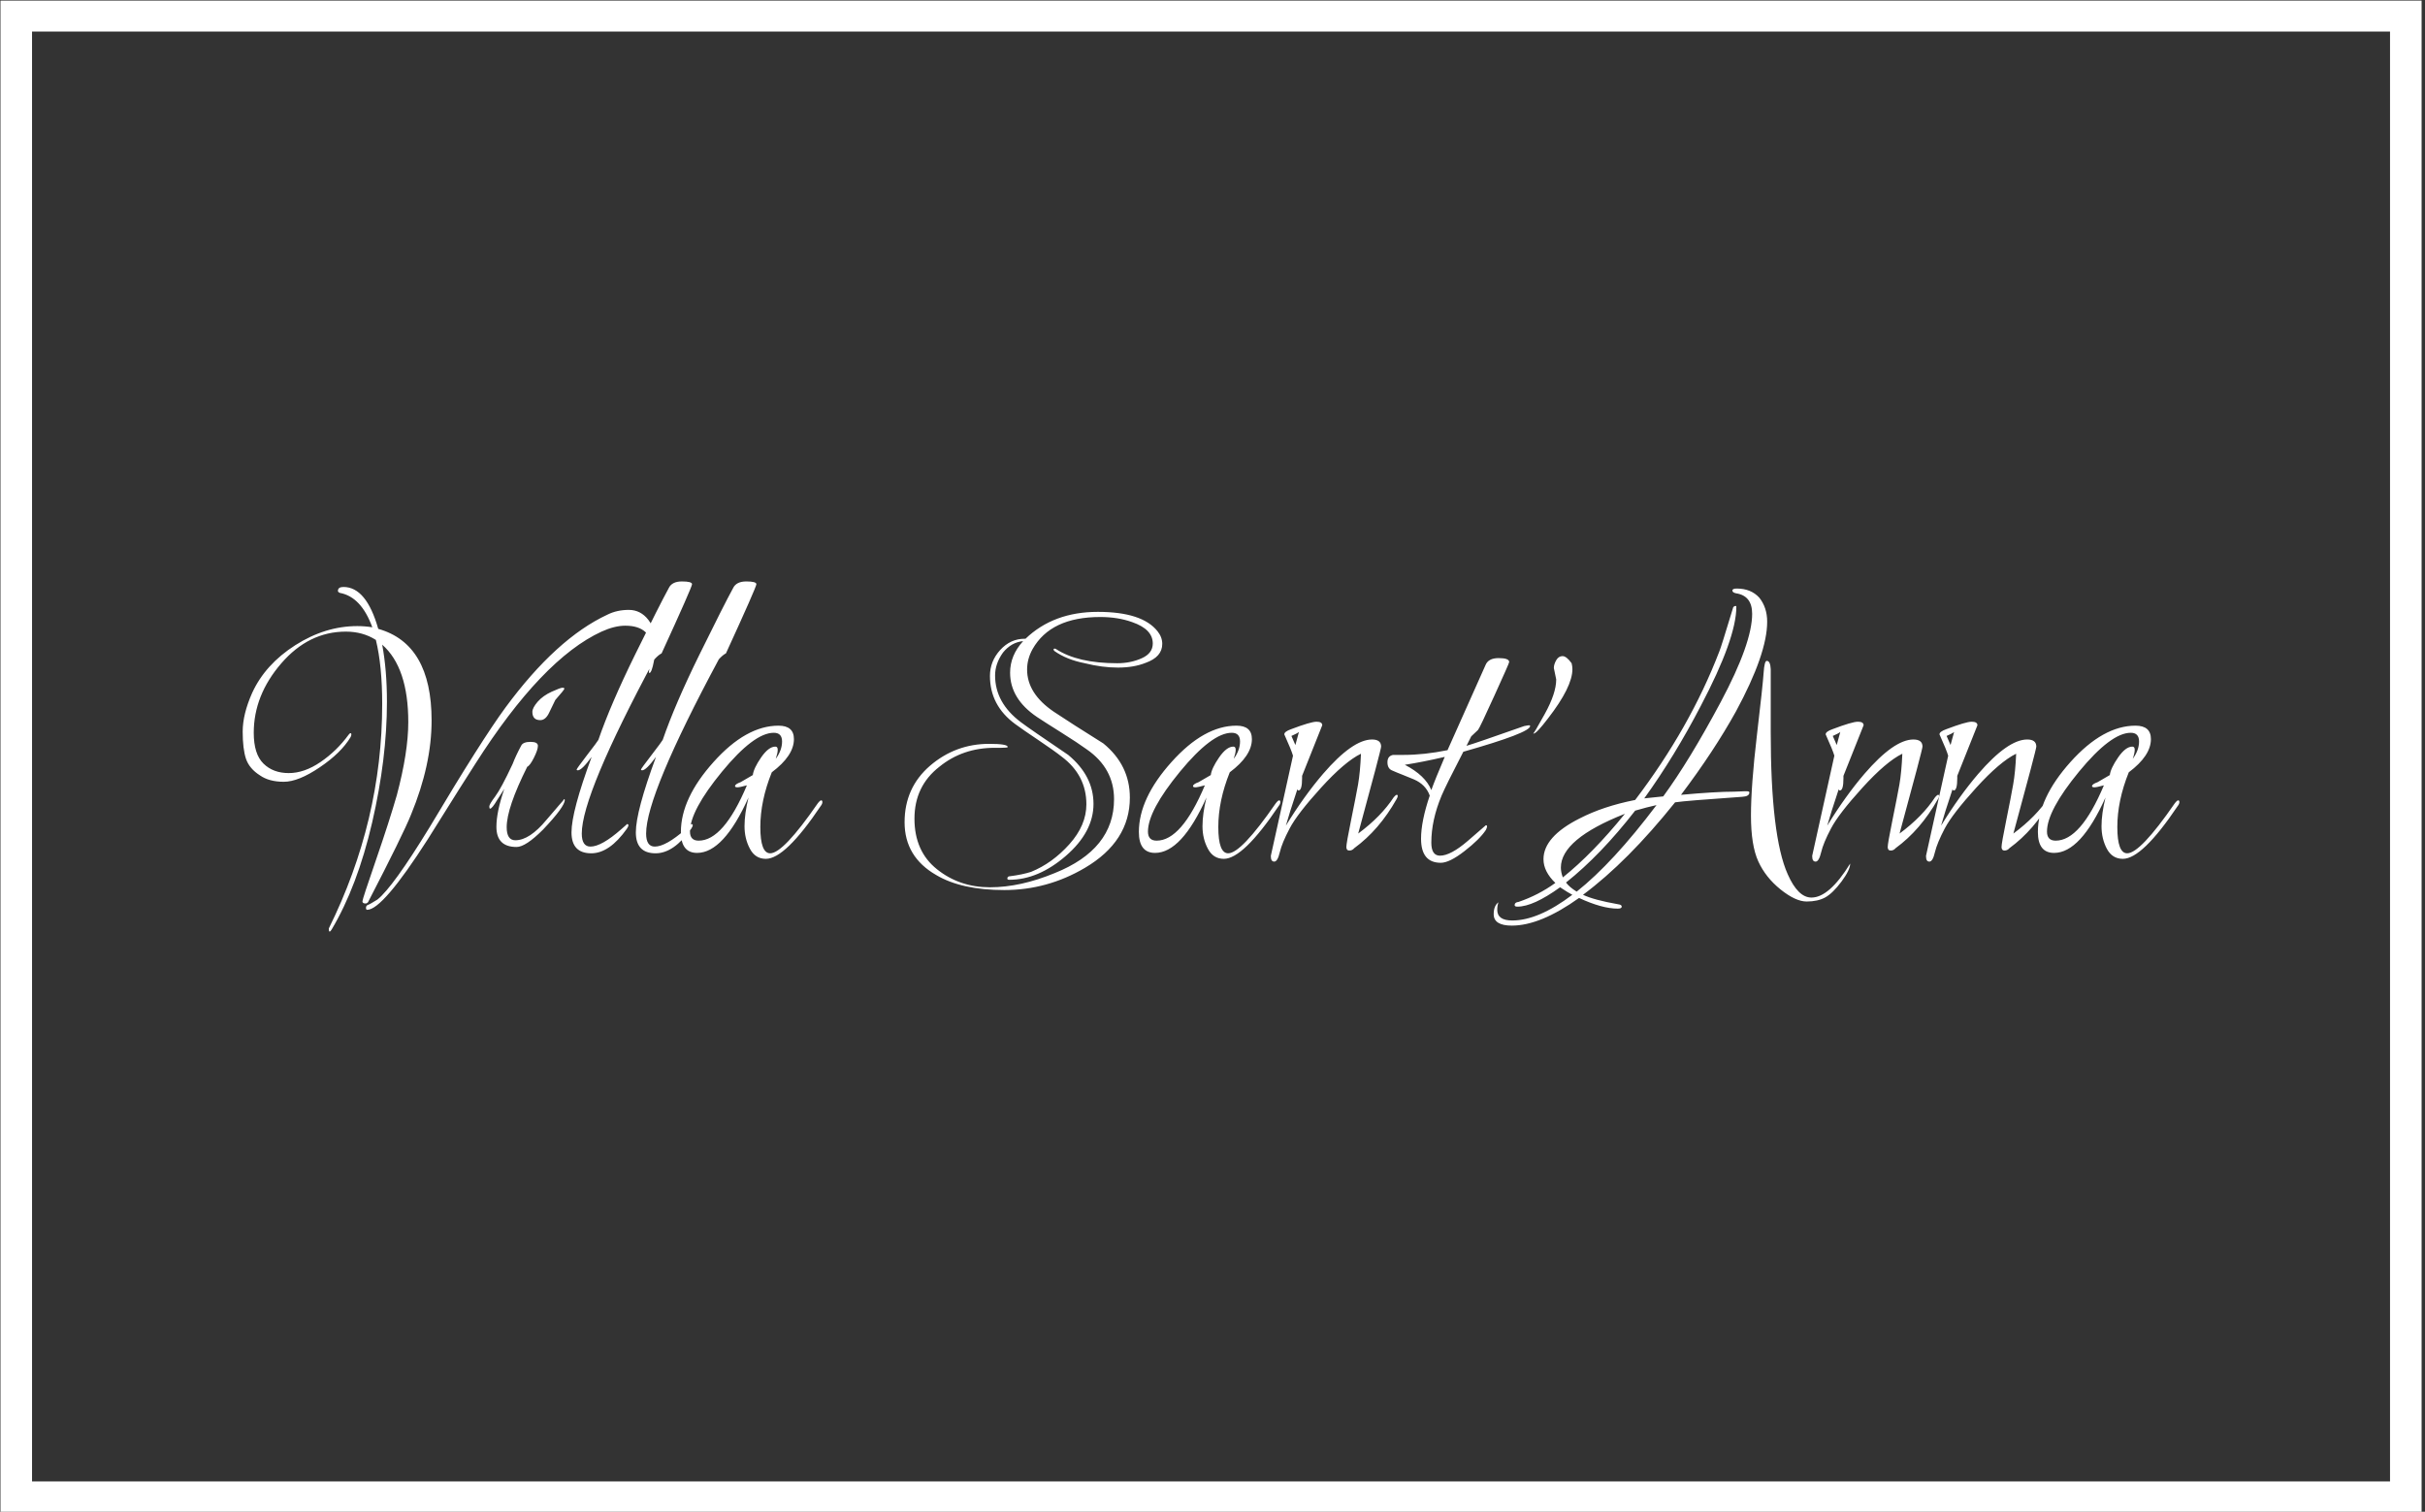
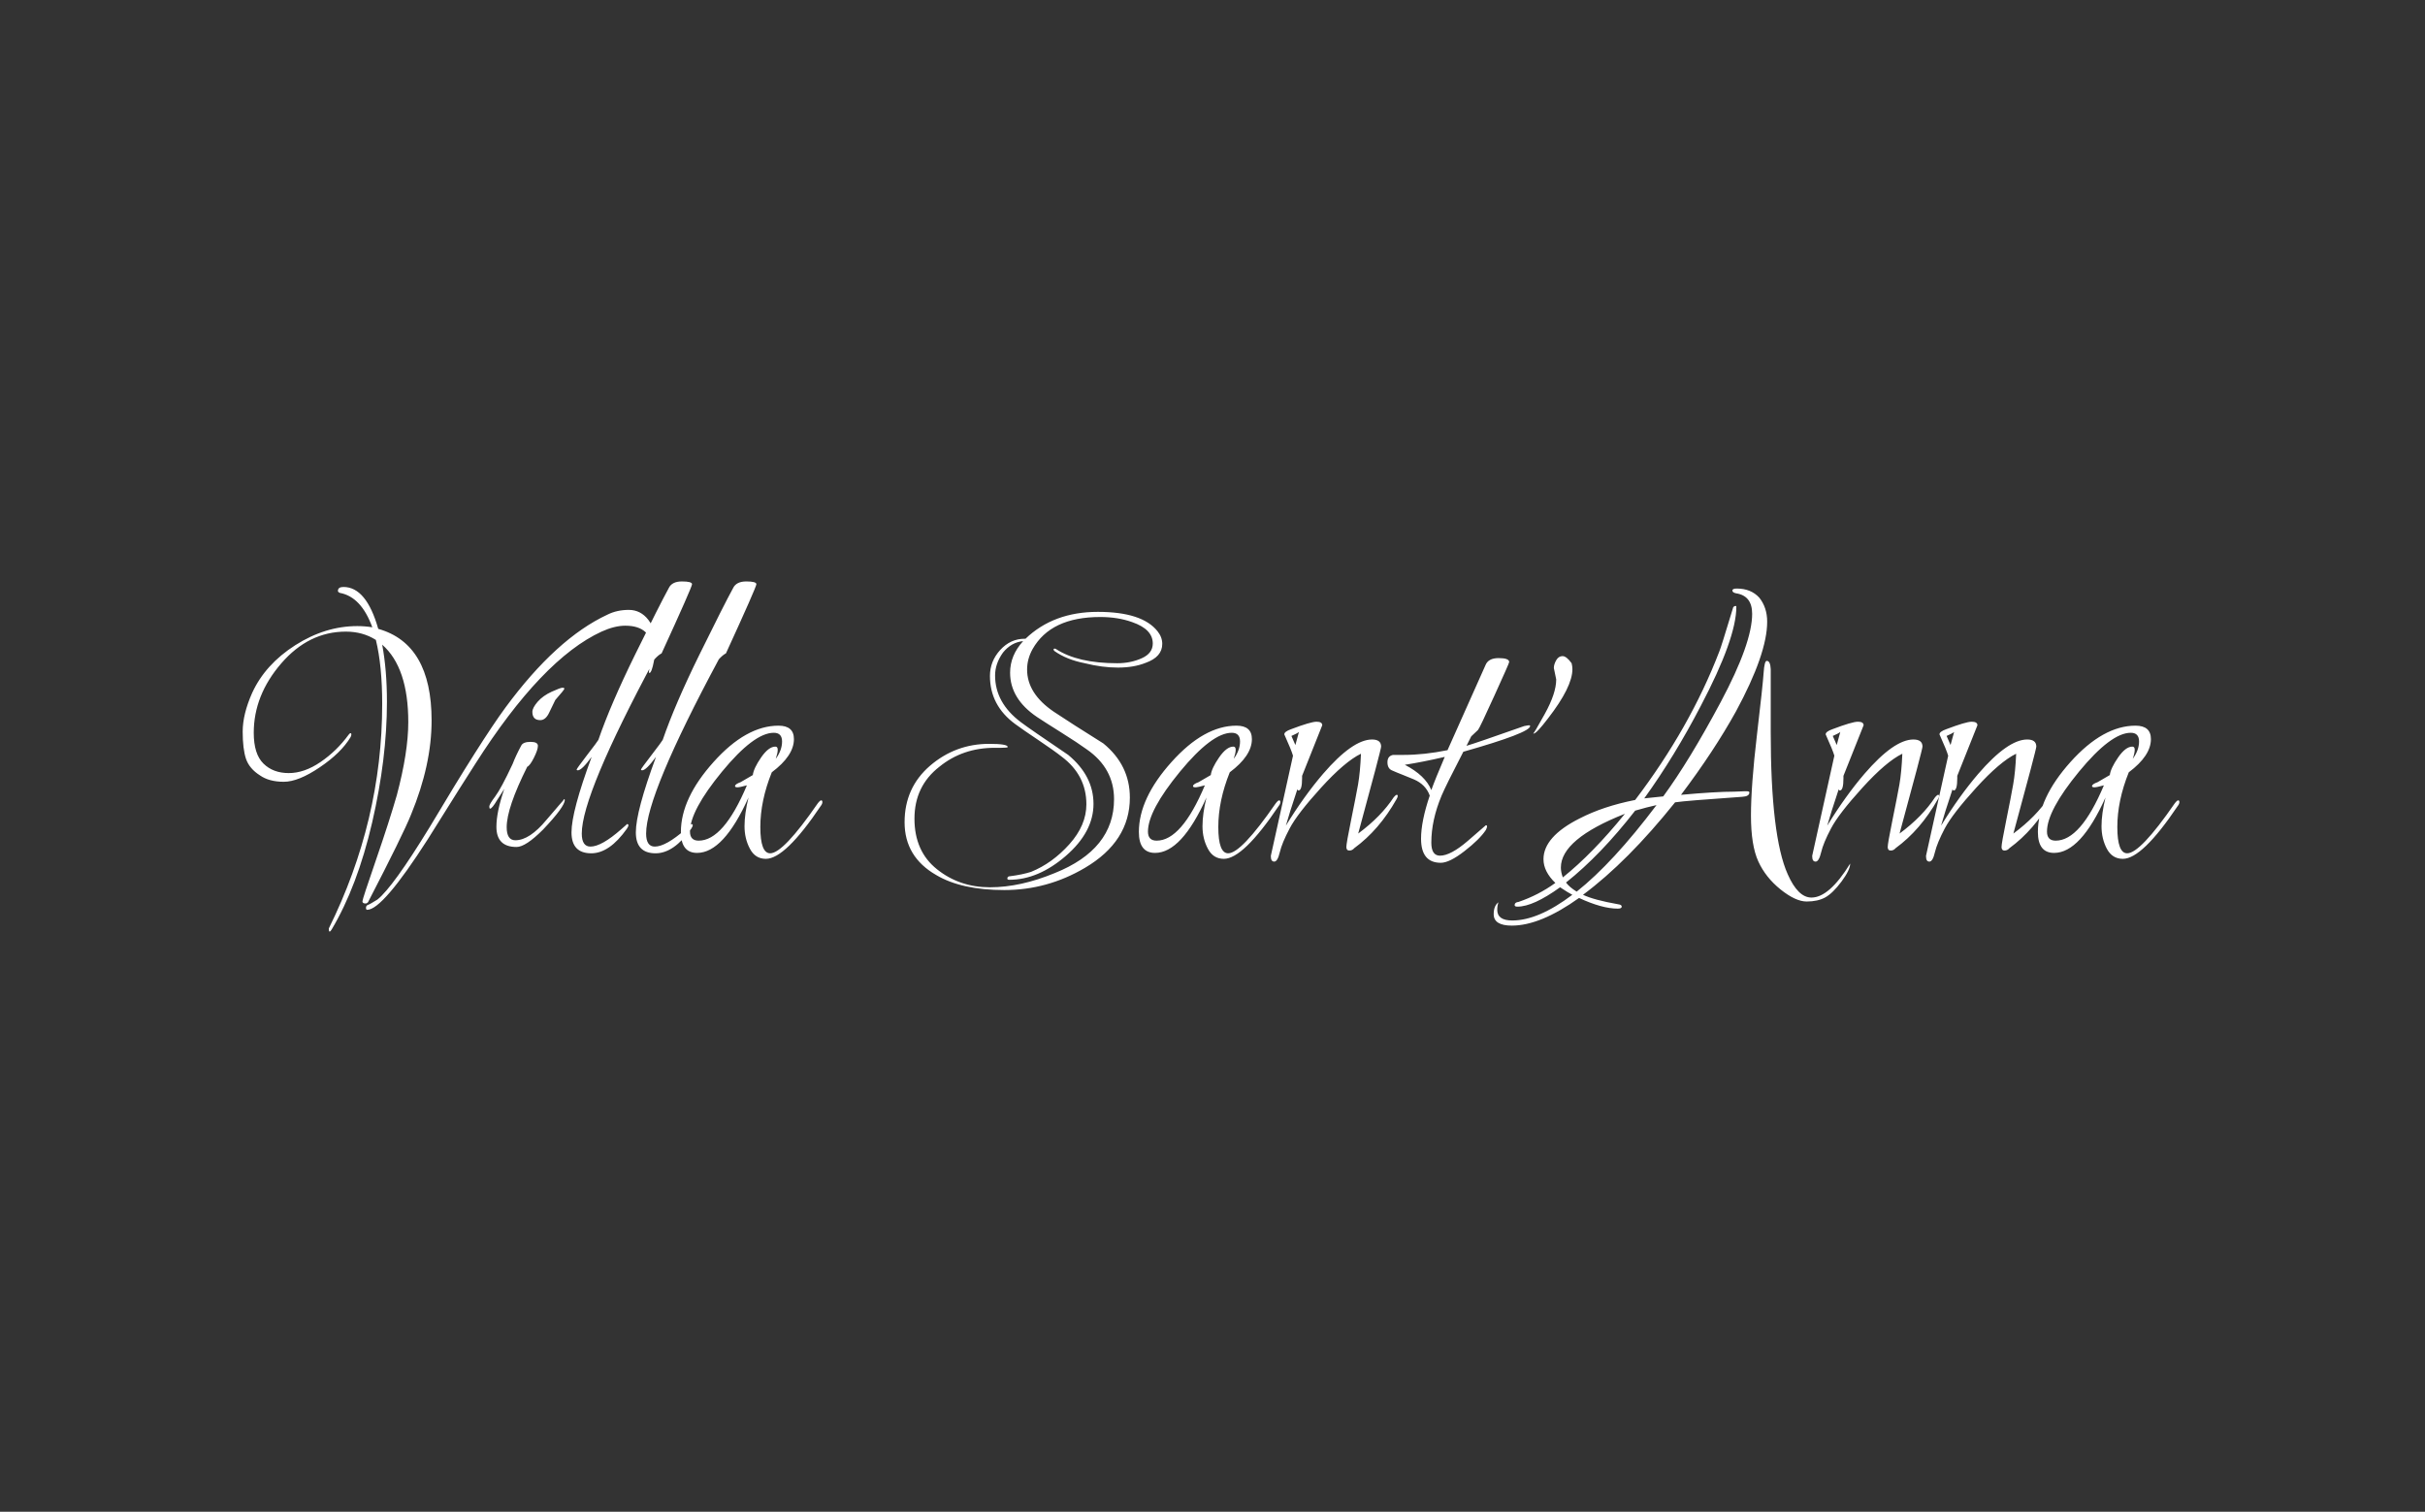
<svg xmlns="http://www.w3.org/2000/svg" version="1.1" width="2000" height="1247" viewBox="0 0 2000 1247">
  <rect x="0" y="0" width="2000" height="1247" fill="#333333" stroke="none" />
  <g transform="matrix(1,0,0,1,-1.212,0.505)">
    <svg viewBox="0 0 396 247" data-background-color="#f2f0e4" preserveAspectRatio="xMidYMid meet" height="1247" width="2000">
      <g id="tight-bounds" transform="matrix(1,0,0,1,0.24,-0.1)">
        <svg viewBox="0 0 395.52 247.2" height="247.2" width="395.52">
          <g>
            <svg />
          </g>
          <g>
            <svg viewBox="0 0 395.52 247.2" height="247.2" width="395.52">
              <g transform="matrix(1,0,0,1,39.552,94.999)">
                <svg viewBox="0 0 316.416 57.202" height="57.202" width="316.416">
                  <g>
                    <svg viewBox="0 0 316.416 57.202" height="57.202" width="316.416">
                      <g>
                        <svg viewBox="0 0 316.416 57.202" height="57.202" width="316.416">
                          <g>
                            <svg viewBox="0 0 316.416 57.202" height="57.202" width="316.416">
                              <g id="textblocktransform">
                                <svg viewBox="0 0 316.416 57.202" height="57.202" width="316.416" id="textblock">
                                  <g>
                                    <svg viewBox="0 0 316.416 57.202" height="57.202" width="316.416">
                                      <g transform="matrix(1,0,0,1,0,0)">
                                        <svg width="316.416" viewBox="-1.05 -34.4 245.02 44.3" height="57.202" data-palette-color="#3d3028">
                                          <path d="M22.85-16.8L22.85-16.8Q22.85-11.2 20.25-4.9L20.25-4.9Q19.25-2.4 14.8 6.2L14.8 6.2Q14.65 6.35 14.5 6.35L14.5 6.35Q14.1 6.35 14.1 6.08 14.1 5.8 15.8 0.88 17.5-4.05 18.45-7.35L18.45-7.35Q19.9-12.8 19.9-16.6L19.9-16.6Q19.9-23.5 16.6-26.4L16.6-26.4Q17.2-23.2 17.2-19.15L17.2-19.15Q17.2-12 15.33-3.9 13.45 4.2 10.2 9.65L10.2 9.65Q10.05 9.9 9.95 9.9 9.85 9.9 9.85 9.65L9.85 9.65 9.85 9.5Q16.6-4.15 16.6-18.9L16.6-18.9Q16.6-23.75 15.8-27L15.8-27Q14.15-28.05 12-28.05L12-28.05Q7.3-28.05 3.83-24.03 0.35-20 0.35-15.25L0.35-15.25Q0.35-12.55 1.58-11.35 2.8-10.15 4.78-10.15 6.75-10.15 8.8-11.55 10.85-12.95 12.35-15L12.35-15Q12.5-15.2 12.6-15.2 12.7-15.2 12.7-15.05 12.7-14.9 12.6-14.7L12.6-14.7Q11.4-12.7 8.7-10.88 6-9.05 4.15-9.05 2.3-9.05 1.15-9.85L1.15-9.85Q-0.2-10.7-0.63-11.95-1.05-13.2-1.05-15.4-1.05-17.6 0.15-20.3L0.15-20.3Q1.8-23.9 5.6-26.33 9.4-28.75 13.45-28.75L13.45-28.75Q14.4-28.75 15.35-28.6L15.35-28.6Q13.95-32.45 11.25-32.95L11.25-32.95Q11-33.05 11-33.2L11-33.2Q11-33.7 11.7-33.7L11.7-33.7Q14.6-33.7 16.1-28.4L16.1-28.4Q22.85-26.5 22.85-16.8ZM51.25-26.35L51.25-26.35Q51.25-25.8 50.98-24.33 50.7-22.85 50.4-22.8L50.4-22.8Q50.35-22.85 50.35-23 50.35-23.15 50.58-24.03 50.8-24.9 50.8-25.45L50.8-25.45Q50.8-28.8 47.35-28.8L47.35-28.8Q46-28.8 44.35-28.05L44.35-28.05Q36.85-24.6 28.4-11.35L28.4-11.35Q27.35-9.75 22.35-1.75L22.35-1.75Q16.65 7.15 14.7 7.15L14.7 7.15Q14.55 7.15 14.55 6.9 14.55 6.65 14.75 6.55L14.75 6.55Q15.05 6.45 16 5.85L16 5.85Q17.95 4.3 22.6-3.3L22.6-3.3Q29.15-14.3 32.2-18.45L32.2-18.45Q38.65-27.2 45.1-30.2L45.1-30.2Q46.3-30.8 47.8-30.8 49.3-30.8 50.28-29.53 51.25-28.25 51.25-26.35ZM39.6-6.85L39.6-6.85Q39.7-6.85 39.7-6.75L39.7-6.75Q39.7-5.9 36.95-3L36.95-3Q34.75-0.8 33.6-0.8L33.6-0.8Q31.05-0.8 31.05-3.35L31.05-3.35Q31.05-5.25 32.05-8.15L32.05-8.15 31.15-6.75Q30.5-5.65 30.25-5.65L30.25-5.65Q30.15-5.65 30.15-5.93 30.15-6.2 30.9-7.2 31.65-8.2 33.1-11.3L33.1-11.3Q33.5-12.35 34.2-13.65L34.2-13.65Q34.45-14.1 35.37-14.1 36.3-14.1 36.3-13.6 36.3-13.1 35.8-12.1 35.3-11.1 34.95-10.95L34.95-10.95Q32.35-5.75 32.35-3.3L32.35-3.3Q32.35-1.65 33.45-1.65L33.45-1.65Q35.25-1.65 37.4-4.25L37.4-4.25Q38.3-5.3 38.5-5.53 38.7-5.75 38.9-6 39.1-6.25 39.25-6.4L39.25-6.4Q39.5-6.65 39.6-6.85ZM38.05-20.45Q39.15-20.95 39.4-20.95 39.65-20.95 39.65-20.83 39.65-20.7 38.5-19.4L38.5-19.4 37.75-17.85Q37.3-16.85 36.6-16.85L36.6-16.85Q35.6-16.85 35.6-17.9L35.6-17.9Q35.6-18.4 36.27-19.18 36.95-19.95 38.05-20.45ZM51.95-25.3L51.95-25.3Q51.55-25.1 51.05-24.55L51.05-24.55Q41.85-7.4 41.85-2.5L41.85-2.5Q41.85-0.85 42.95-0.85L42.95-0.85Q44.35-0.85 46.85-3.05L46.85-3.05Q47.25-3.4 47.42-3.55 47.6-3.7 47.55-3.7L47.55-3.7Q47.75-3.7 47.75-3.55 47.75-3.4 47.55-3.1L47.55-3.1Q45.35 0 43.05 0L43.05 0Q40.55 0 40.55-2.65 40.55-5.3 43.1-12.2L43.1-12.2Q41.85-10.5 41.35-10.5L41.35-10.5Q41.2-10.5 41.2-10.6 41.2-10.7 42.52-12.43 43.85-14.15 43.95-14.35L43.95-14.35Q45.5-18.85 48.6-25.15 51.7-31.45 52.85-33.55L52.85-33.55Q53.25-34.4 54.52-34.4 55.8-34.4 55.8-34.05 55.8-33.7 51.95-25.3ZM60.09-25.3L60.09-25.3Q59.69-25.1 59.19-24.55L59.19-24.55Q49.99-7.4 49.99-2.5L49.99-2.5Q49.99-0.85 51.09-0.85L51.09-0.85Q52.49-0.85 54.99-3.05L54.99-3.05Q55.39-3.4 55.57-3.55 55.74-3.7 55.69-3.7L55.69-3.7Q55.89-3.7 55.89-3.55 55.89-3.4 55.69-3.1L55.69-3.1Q53.49 0 51.19 0L51.19 0Q48.69 0 48.69-2.65 48.69-5.3 51.24-12.2L51.24-12.2Q49.99-10.5 49.49-10.5L49.49-10.5Q49.34-10.5 49.34-10.6 49.34-10.7 50.67-12.43 51.99-14.15 52.09-14.35L52.09-14.35Q53.64-18.85 56.74-25.15 59.84-31.45 60.99-33.55L60.99-33.55Q61.39-34.4 62.67-34.4 63.94-34.4 63.94-34.05 63.94-33.7 60.09-25.3ZM71.69-6.3Q71.99-6.7 72.14-6.7 72.29-6.7 72.29-6.48 72.29-6.25 72.09-6L72.09-6Q67.59 0.7 65.14 0.7L65.14 0.7Q63.79 0.7 63.12-0.58 62.44-1.85 62.44-3.43 62.44-5 62.94-7.05L62.94-7.05Q59.79-0.05 56.44-0.05L56.44-0.05Q54.39-0.05 54.39-2.7L54.39-2.7Q54.39-6.95 58.52-11.55 62.64-16.15 66.74-16.15L66.74-16.15Q68.69-16.15 68.69-14.45L68.69-14.45Q68.69-12.35 65.89-10.25L65.89-10.25Q64.44-6.65 64.44-3.33 64.44 0 65.69 0L65.69 0Q67.34 0 71.69-6.3L71.69-6.3ZM66.39-11.95L66.39-11.95Q67.19-13.05 67.19-14.15 67.19-15.25 66.14-15.25L66.14-15.25Q63.64-15.25 59.59-10.33 55.54-5.4 55.54-2.75L55.54-2.75Q55.54-1.6 56.64-1.6L56.64-1.6Q59.79-1.6 62.74-8.6L62.74-8.6Q61.84-8.35 61.54-8.35 61.24-8.35 61.24-8.5L61.24-8.5Q61.24-8.75 61.94-9L61.94-9 63.49-9.9Q63.59-10.75 64.54-12.13 65.49-13.5 66.34-13.5L66.34-13.5Q66.64-13.5 66.64-13.1 66.64-12.7 66.39-11.95ZM115.29-26.5L115.29-26.5Q115.29-24.85 113.19-24.1L113.19-24.1Q111.69-23.5 109.69-23.5 107.69-23.5 105.49-24.05L105.49-24.05Q103.19-24.5 101.64-25.6L101.64-25.6Q101.54-25.7 101.54-25.8 101.54-25.9 101.66-25.9 101.79-25.9 101.84-25.85L101.84-25.85Q104.59-24.05 109.59-24.05L109.59-24.05Q111.29-24.05 112.69-24.68 114.09-25.3 114.09-26.55L114.09-26.55Q114.09-28.35 111.49-29.25L111.49-29.25Q109.69-29.9 107.44-29.9L107.44-29.9Q101.19-29.9 98.89-25.85L98.89-25.85Q98.19-24.6 98.19-23.25L98.19-23.25Q98.19-20.2 101.59-17.9L101.59-17.9Q103.84-16.4 107.84-13.9L107.84-13.9Q111.19-11.15 111.19-7.05L111.19-7.05Q111.19-1.5 105.49 1.85L105.49 1.85Q100.74 4.65 95.31 4.65 89.89 4.65 86.69 2.75L86.69 2.75Q82.69 0.45 82.69-3.93 82.69-8.3 85.91-11.08 89.14-13.85 93.39-13.85L93.39-13.85Q95.74-13.85 95.74-13.45L95.74-13.45Q95.74-13.35 94.94-13.35 94.14-13.35 94.09-13.35L94.09-13.35Q90.04-13.35 87.09-10.95L87.09-10.95Q83.94-8.5 83.94-4.38 83.94-0.25 86.79 2.02 89.64 4.3 93.49 4.3 97.34 4.3 101.69 2.5L101.69 2.5Q109.19-0.5 109.19-6.85L109.19-6.85Q109.19-10.75 105.74-13.15L105.74-13.15Q104.64-13.95 102.49-15.3 100.34-16.65 99.44-17.25L99.44-17.25Q96.04-19.55 96.04-22.85L96.04-22.85Q96.04-25.05 97.69-26.85L97.69-26.85Q96.19-26.7 95.14-25.4L95.14-25.4Q94.14-24 94.14-22.5L94.14-22.5Q94.14-19.05 97.39-16.6L97.39-16.6Q98.44-15.8 103.39-12.45L103.39-12.45Q106.59-9.8 106.59-6.25 106.59-2.7 103.09 0.33 99.59 3.35 95.94 3.35L95.94 3.35Q95.69 3.35 95.69 3.2L95.69 3.2Q95.69 2.9 96.04 2.9L96.04 2.9Q97.59 2.7 98.69 2.35L98.69 2.35Q101.39 1.25 103.54-1.15 105.69-3.55 105.69-6.2L105.69-6.2Q105.69-9.9 102.54-12.25L102.54-12.25Q101.59-13 99.61-14.33 97.64-15.65 96.69-16.35L96.69-16.35Q93.49-18.7 93.49-22.45L93.49-22.45Q93.49-24.3 94.79-25.73 96.09-27.15 97.89-27.15L97.89-27.15 97.99-27.15Q101.54-30.55 107.14-30.55 112.74-30.55 114.69-28.1L114.69-28.1Q115.29-27.35 115.29-26.5ZM129.63-6.3Q129.93-6.7 130.08-6.7 130.23-6.7 130.23-6.48 130.23-6.25 130.03-6L130.03-6Q125.53 0.7 123.08 0.7L123.08 0.7Q121.73 0.7 121.06-0.58 120.38-1.85 120.38-3.43 120.38-5 120.88-7.05L120.88-7.05Q117.73-0.05 114.38-0.05L114.38-0.05Q112.33-0.05 112.33-2.7L112.33-2.7Q112.33-6.95 116.46-11.55 120.58-16.15 124.68-16.15L124.68-16.15Q126.63-16.15 126.63-14.45L126.63-14.45Q126.63-12.35 123.83-10.25L123.83-10.25Q122.38-6.65 122.38-3.33 122.38 0 123.63 0L123.63 0Q125.28 0 129.63-6.3L129.63-6.3ZM124.33-11.95L124.33-11.95Q125.13-13.05 125.13-14.15 125.13-15.25 124.08-15.25L124.08-15.25Q121.58-15.25 117.53-10.33 113.48-5.4 113.48-2.75L113.48-2.75Q113.48-1.6 114.58-1.6L114.58-1.6Q117.73-1.6 120.68-8.6L120.68-8.6Q119.78-8.35 119.48-8.35 119.18-8.35 119.18-8.5L119.18-8.5Q119.18-8.75 119.88-9L119.88-9 121.43-9.9Q121.53-10.75 122.48-12.13 123.43-13.5 124.28-13.5L124.28-13.5Q124.58-13.5 124.58-13.1 124.58-12.7 124.33-11.95ZM129.03 0.4L129.03 0.3 131.83-12.35Q131.63-13.05 130.73-15.05L130.73-15.05Q130.73-15.4 131.58-15.7L131.58-15.7Q134.08-16.65 134.81-16.65 135.53-16.65 135.53-16.2L135.53-16.2Q133.68-11.6 132.98-9.8L132.98-9.8Q132.98-9.65 132.98-9.5L132.98-9.5Q132.98-7.95 132.53-7.95L132.53-7.95Q132.43-7.95 132.38-8.1L132.38-8.1Q131.33-4.95 130.93-3.5L130.93-3.5Q133.23-7.25 135.63-10.05L135.63-10.05Q139.38-14.4 141.83-14.4L141.83-14.4Q142.98-14.4 142.98-13.5L142.98-13.5Q142.98-13.15 140.08-2.5L140.08-2.5Q142.98-4.65 144.58-7.1L144.58-7.1Q144.83-7.4 144.96-7.4 145.08-7.4 145.08-7.25 145.08-7.1 144.93-6.85L144.93-6.85Q142.73-2.95 139.58-0.65L139.58-0.65Q139.33-0.35 138.96-0.35 138.58-0.35 138.58-0.8 138.58-1.25 139.18-4.2 139.78-7.15 140.06-8.7 140.33-10.25 140.43-12.6L140.43-12.6Q138.38-11.6 135.38-8.3 132.38-5 131.41-3.15 130.43-1.3 130.16-0.13 129.88 1.05 129.46 1.05 129.03 1.05 129.03 0.4L129.03 0.4ZM132.13-13.7L132.58-15.35Q132.33-15.15 131.63-14.85L131.63-14.85 132.13-13.7ZM161.83-16.1L161.83-16.1Q161.83-15.25 153.38-12.85L153.38-12.85Q151.13-8.5 150.63-7.3L150.63-7.3Q149.33-4.2 149.33-1.35L149.33-1.35Q149.33 0.3 150.43 0.3L150.43 0.3Q151.78 0.3 153.98-1.6L153.98-1.6 156.23-3.55Q156.38-3.55 156.38-3.4 156.38-3.25 156.23-2.95L156.23-2.95Q155.43-1.75 153.53-0.28 151.63 1.2 150.53 1.2L150.53 1.2Q148.03 1.2 148.03-1.85L148.03-1.85Q148.03-4.05 149.13-7.3L149.13-7.3Q148.63-8.7 147.13-9.35L147.13-9.35Q146.68-9.55 145.78-9.9 144.88-10.25 144.33-10.5 143.78-10.75 143.78-11.53 143.78-12.3 144.48-12.45L144.48-12.45 145.83-12.45Q148.43-12.45 151.38-13.05L151.38-13.05 156.18-23.8Q156.53-24.7 157.85-24.7 159.18-24.7 159.18-24.2L159.18-24.2Q159.18-24.05 157.3-19.93 155.43-15.8 155.23-15.6L155.23-15.6 154.38-14.8 153.78-13.6Q154.98-13.95 161.08-16.1L161.08-16.1Q161.58-16.2 161.7-16.2 161.83-16.2 161.83-16.1ZM151.03-12.2L151.03-12.2Q148.23-11.55 145.98-11.2L145.98-11.2Q148.58-9.85 149.33-8L149.33-8Q149.83-9.4 151.03-12.2ZM165.13-22L165.13-22 164.83-23.45Q164.83-23.9 165.13-24.43 165.43-24.95 165.93-24.95 166.43-24.95 167.08-24.05L167.08-24.05Q167.18-23.65 167.18-23.3L167.18-23.3Q167.18-21.05 164.08-17.05L164.08-17.05Q162.63-15.15 162.28-15.15L162.28-15.15Q162.23-15.15 162.23-15.2L162.23-15.2Q162.23-15 163.68-17.63 165.13-20.25 165.13-22ZM187.67-7.8L187.67-7.8 188.97-7.85 189.22-7.85Q189.57-7.85 189.57-7.7L189.57-7.7Q189.57-7.2 188.67-7.15L188.67-7.15Q181.47-6.65 180.17-6.45L180.17-6.45Q174.17 1.05 168.52 5.25L168.52 5.25Q169.87 5.9 172.97 6.45L172.97 6.45Q173.42 6.5 173.42 6.75 173.42 7 172.92 7L172.92 7Q170.92 7 168.02 5.65L168.02 5.65Q163.12 9.15 159.52 9.15L159.52 9.15Q157.22 9.15 157.22 7.7L157.22 7.7Q157.22 6.65 157.82 6.2L157.82 6.2Q157.67 6.65 157.67 7.15L157.67 7.15Q157.67 8.5 159.57 8.5L159.57 8.5Q162.87 8.5 167.17 5.25L167.17 5.25Q166.67 5 165.62 4.3L165.62 4.3Q162.22 6.75 160.22 6.75L160.22 6.75Q159.87 6.75 159.87 6.55L159.87 6.55Q159.87 6.2 160.37 6.15L160.37 6.15Q162.87 5.3 165.02 3.75L165.02 3.75Q163.52 2.3 163.52 0.75L163.52 0.75Q163.52-2.1 168.07-4.4L168.07-4.4Q171.07-5.95 175.12-6.75L175.12-6.75Q182.07-15.9 185.77-25.55L185.77-25.55Q185.97-26 187.47-30.95L187.47-30.95Q187.52-31.3 187.87-31.3L187.87-31.3Q187.92-31.25 187.92-31.2L187.92-31.2Q187.92-27.2 183.42-18.65L183.42-18.65Q180.12-12.3 176.27-6.95L176.27-6.95 178.67-7.2Q181.97-11.7 185.95-19.15 189.92-26.6 189.92-30.3L189.92-30.3Q189.92-32.6 187.87-32.9L187.87-32.9Q187.42-33 187.42-33.25 187.42-33.5 187.97-33.5L187.97-33.5Q189.77-33.5 190.82-32.35L190.82-32.35Q191.82-31.1 191.82-29.3L191.82-29.3Q191.82-25.25 187.87-17.95L187.87-17.95Q185.07-12.9 180.92-7.4L180.92-7.4Q185.32-7.8 187.67-7.8ZM202.32 1.3L202.32 1.3Q202.32 2.1 201.22 3.58 200.12 5.05 199.17 5.58 198.22 6.1 196.82 6.1 195.42 6.1 193.52 4.58 191.62 3.05 190.7 1.03 189.77-1 189.77-4.78 189.77-8.55 190.52-14.93 191.27-21.3 191.37-22.83 191.47-24.35 191.77-24.35L191.77-24.35Q192.22-24.35 192.27-23.3L192.27-23.3 192.27-15.35Q192.27-2.15 194.42 2.65L194.42 2.65Q195.72 5.6 197.42 5.6L197.42 5.6Q199.67 5.6 202.32 1.3ZM177.82-6.1L177.82-6.1Q176.67-5.85 175.12-5.4L175.12-5.4Q170.77 0.2 166.37 3.7L166.37 3.7Q166.82 4.3 167.72 4.85L167.72 4.85Q172.32 1.2 177.82-6.1ZM173.82-5L173.82-5Q165.72-1.8 165.72 1.8L165.72 1.8Q165.72 2.4 165.97 3.05L165.97 3.05Q169.77 0 173.82-5ZM197.52 0.4L197.52 0.3 200.32-12.35Q200.12-13.05 199.22-15.05L199.22-15.05Q199.22-15.4 200.07-15.7L200.07-15.7Q202.57-16.65 203.3-16.65 204.02-16.65 204.02-16.2L204.02-16.2Q202.17-11.6 201.47-9.8L201.47-9.8Q201.47-9.65 201.47-9.5L201.47-9.5Q201.47-7.95 201.02-7.95L201.02-7.95Q200.92-7.95 200.87-8.1L200.87-8.1Q199.82-4.95 199.42-3.5L199.42-3.5Q201.72-7.25 204.12-10.05L204.12-10.05Q207.87-14.4 210.32-14.4L210.32-14.4Q211.47-14.4 211.47-13.5L211.47-13.5Q211.47-13.15 208.57-2.5L208.57-2.5Q211.47-4.65 213.07-7.1L213.07-7.1Q213.32-7.4 213.45-7.4 213.57-7.4 213.57-7.25 213.57-7.1 213.42-6.85L213.42-6.85Q211.22-2.95 208.07-0.65L208.07-0.65Q207.82-0.35 207.45-0.35 207.07-0.35 207.07-0.8 207.07-1.25 207.67-4.2 208.27-7.15 208.55-8.7 208.82-10.25 208.92-12.6L208.92-12.6Q206.87-11.6 203.87-8.3 200.87-5 199.9-3.15 198.92-1.3 198.65-0.13 198.37 1.05 197.95 1.05 197.52 1.05 197.52 0.4L197.52 0.4ZM200.62-13.7L201.07-15.35Q200.82-15.15 200.12-14.85L200.12-14.85 200.62-13.7ZM211.92 0.4L211.92 0.3 214.72-12.35Q214.52-13.05 213.62-15.05L213.62-15.05Q213.62-15.4 214.47-15.7L214.47-15.7Q216.97-16.65 217.69-16.65 218.42-16.65 218.42-16.2L218.42-16.2Q216.57-11.6 215.87-9.8L215.87-9.8Q215.87-9.65 215.87-9.5L215.87-9.5Q215.87-7.95 215.42-7.95L215.42-7.95Q215.32-7.95 215.27-8.1L215.27-8.1Q214.22-4.95 213.82-3.5L213.82-3.5Q216.12-7.25 218.52-10.05L218.52-10.05Q222.27-14.4 224.72-14.4L224.72-14.4Q225.87-14.4 225.87-13.5L225.87-13.5Q225.87-13.15 222.97-2.5L222.97-2.5Q225.87-4.65 227.47-7.1L227.47-7.1Q227.72-7.4 227.84-7.4 227.97-7.4 227.97-7.25 227.97-7.1 227.82-6.85L227.82-6.85Q225.62-2.95 222.47-0.65L222.47-0.65Q222.22-0.35 221.84-0.35 221.47-0.35 221.47-0.8 221.47-1.25 222.07-4.2 222.67-7.15 222.94-8.7 223.22-10.25 223.32-12.6L223.32-12.6Q221.27-11.6 218.27-8.3 215.27-5 214.29-3.15 213.32-1.3 213.04-0.13 212.77 1.05 212.34 1.05 211.92 1.05 211.92 0.4L211.92 0.4ZM215.02-13.7L215.47-15.35Q215.22-15.15 214.52-14.85L214.52-14.85 215.02-13.7ZM243.37-6.3Q243.67-6.7 243.82-6.7 243.97-6.7 243.97-6.48 243.97-6.25 243.77-6L243.77-6Q239.27 0.7 236.82 0.7L236.82 0.7Q235.47 0.7 234.79-0.58 234.12-1.85 234.12-3.43 234.12-5 234.62-7.05L234.62-7.05Q231.47-0.05 228.12-0.05L228.12-0.05Q226.07-0.05 226.07-2.7L226.07-2.7Q226.07-6.95 230.19-11.55 234.32-16.15 238.42-16.15L238.42-16.15Q240.37-16.15 240.37-14.45L240.37-14.45Q240.37-12.35 237.57-10.25L237.57-10.25Q236.12-6.65 236.12-3.33 236.12 0 237.37 0L237.37 0Q239.02 0 243.37-6.3L243.37-6.3ZM238.07-11.95L238.07-11.95Q238.87-13.05 238.87-14.15 238.87-15.25 237.82-15.25L237.82-15.25Q235.32-15.25 231.27-10.33 227.22-5.4 227.22-2.75L227.22-2.75Q227.22-1.6 228.32-1.6L228.32-1.6Q231.47-1.6 234.42-8.6L234.42-8.6Q233.52-8.35 233.22-8.35 232.92-8.35 232.92-8.5L232.92-8.5Q232.92-8.75 233.62-9L233.62-9 235.17-9.9Q235.27-10.75 236.22-12.13 237.17-13.5 238.02-13.5L238.02-13.5Q238.32-13.5 238.32-13.1 238.32-12.7 238.07-11.95Z" opacity="1" transform="matrix(1,0,0,1,0,0)" fill="#ffffff" class="wordmark-text-0" data-fill-palette-color="primary" id="text-0" />
                                        </svg>
                                      </g>
                                    </svg>
                                  </g>
                                </svg>
                              </g>
                            </svg>
                          </g>
                        </svg>
                      </g>
                    </svg>
                  </g>
                </svg>
              </g>
              <g>
-                 <path d="M0 247.2v-247.2h395.52v247.2zM390.362 242.042v-236.884h-385.204v236.884z" fill="#ffffff" fill-rule="nonzero" stroke="none" stroke-width="1" stroke-linecap="butt" stroke-linejoin="miter" stroke-miterlimit="10" stroke-dasharray="" stroke-dashoffset="0" font-family="none" font-weight="none" font-size="none" text-anchor="none" style="mix-blend-mode: normal" data-fill-palette-color="tertiary" />
-               </g>
+                 </g>
            </svg>
          </g>
          <defs />
        </svg>
-         <rect width="395.52" height="247.2" fill="none" stroke="none" visibility="hidden" />
      </g>
    </svg>
  </g>
</svg>